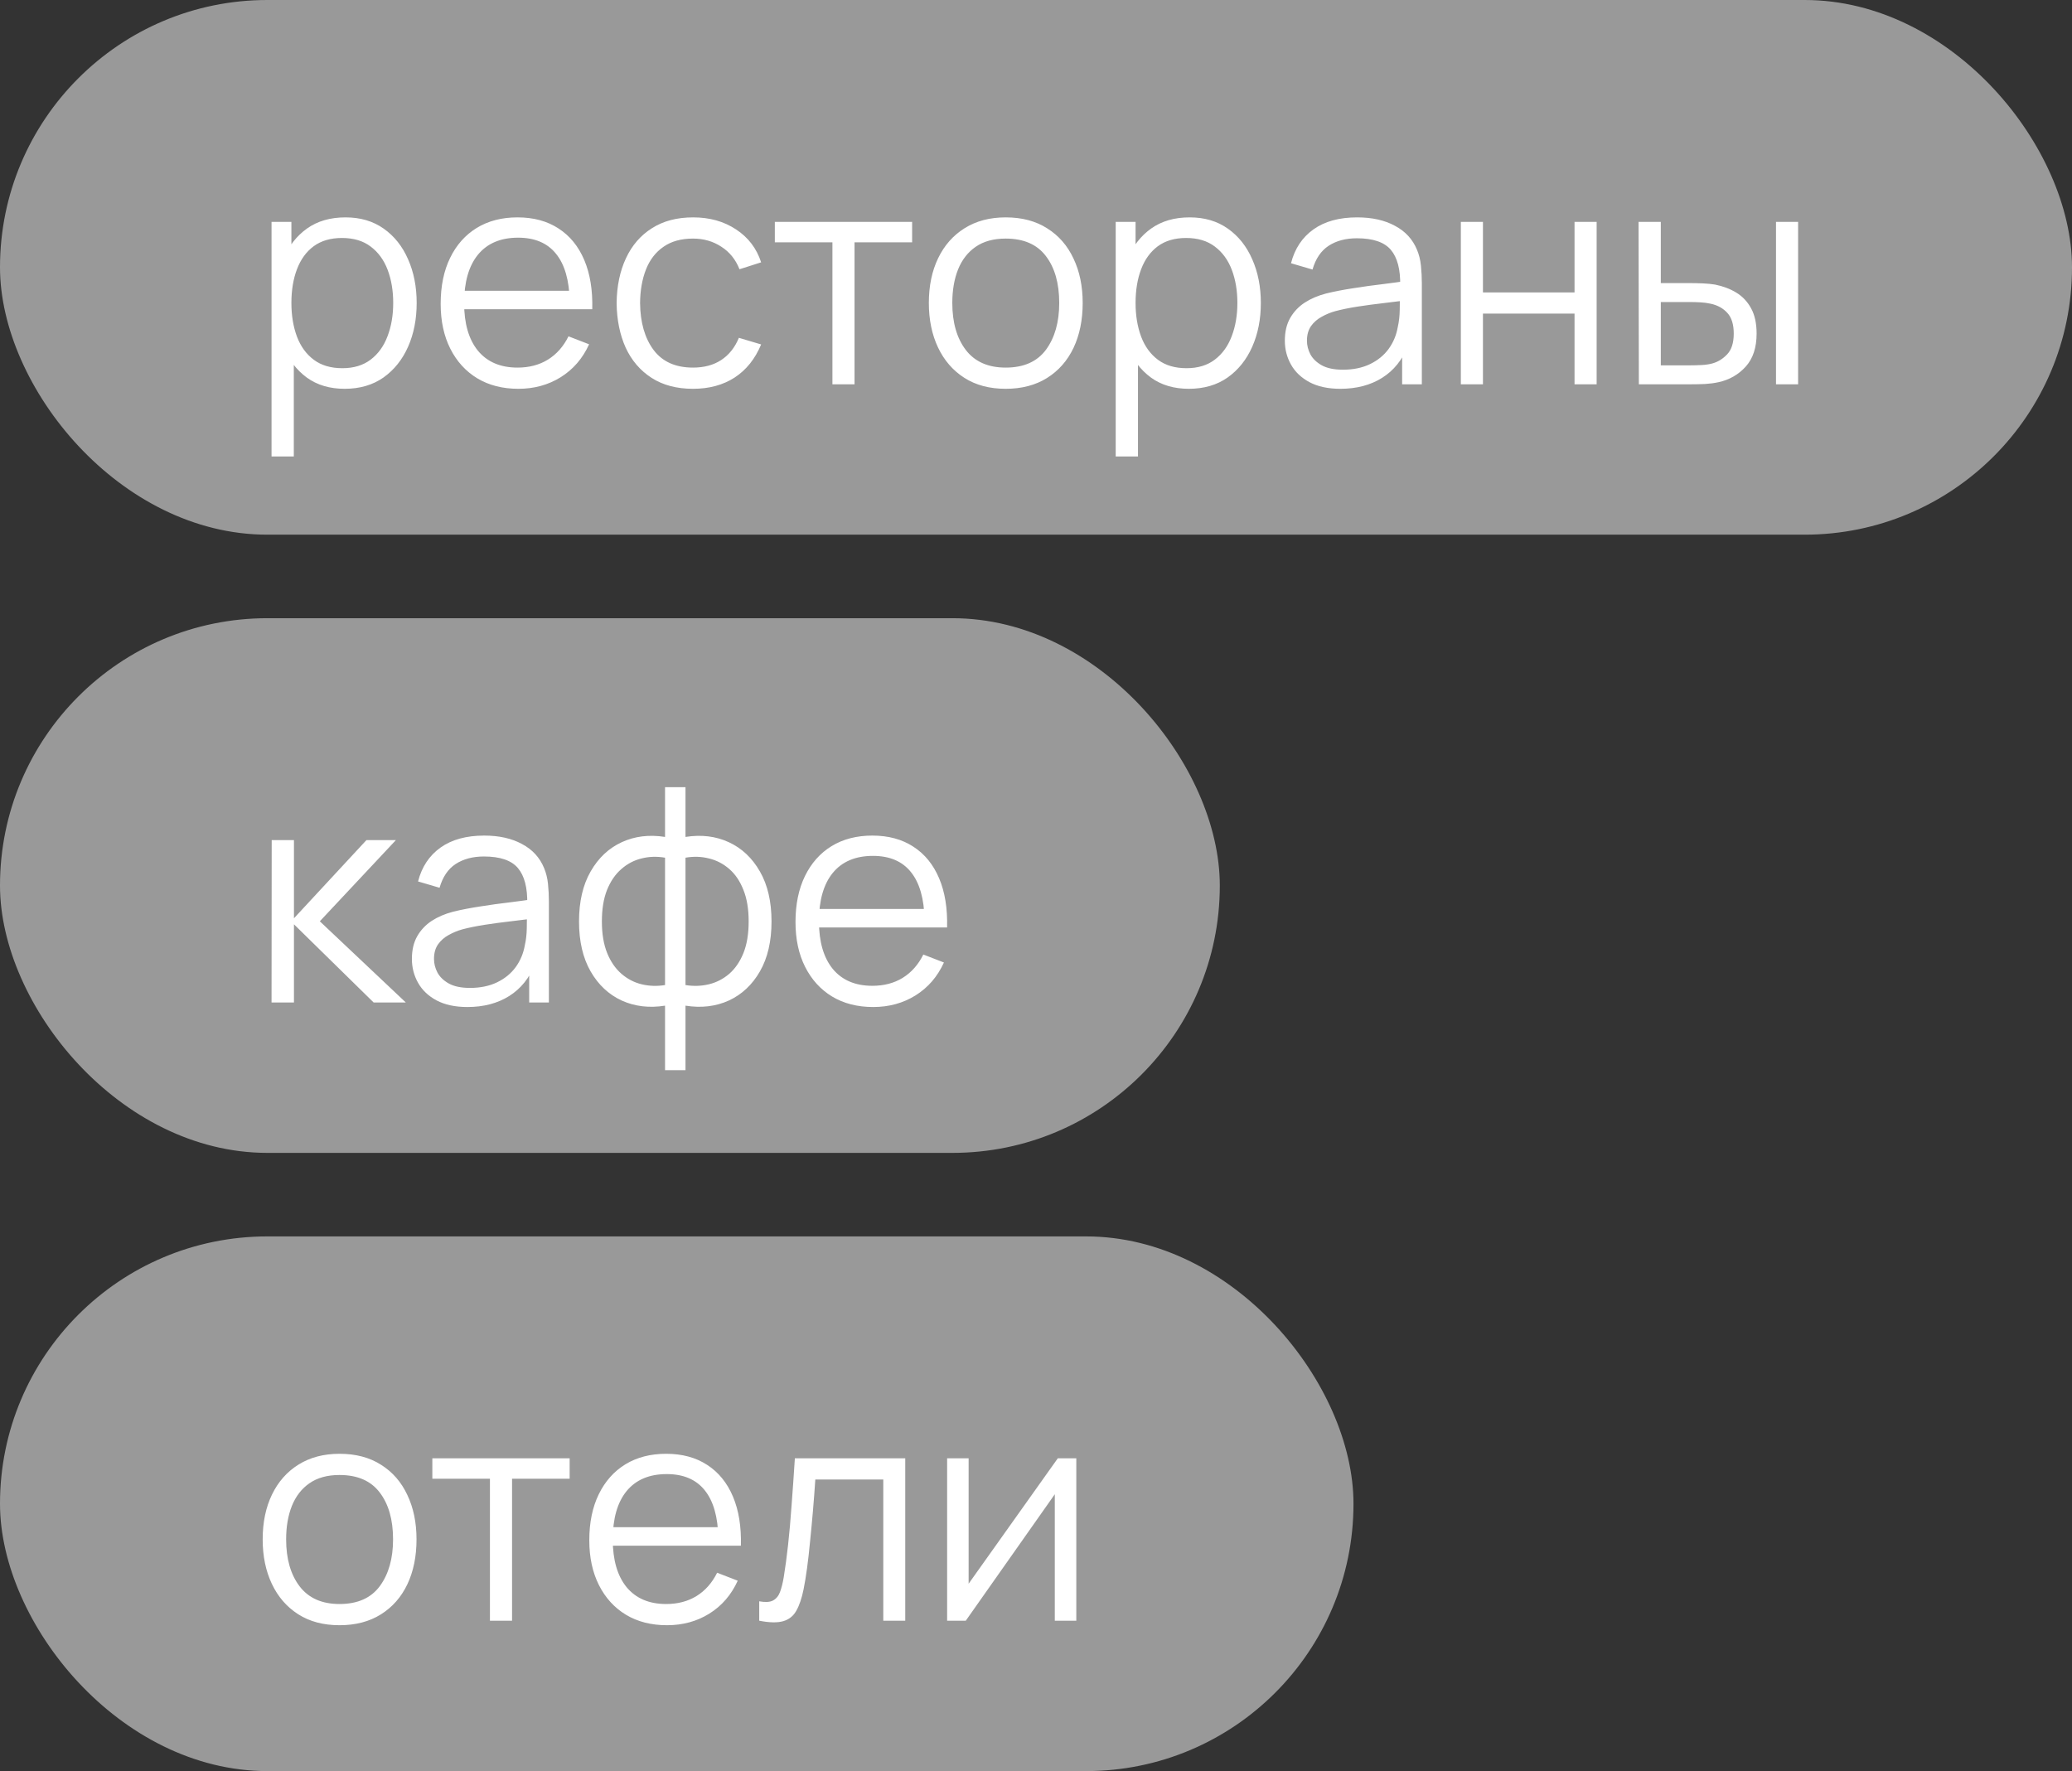
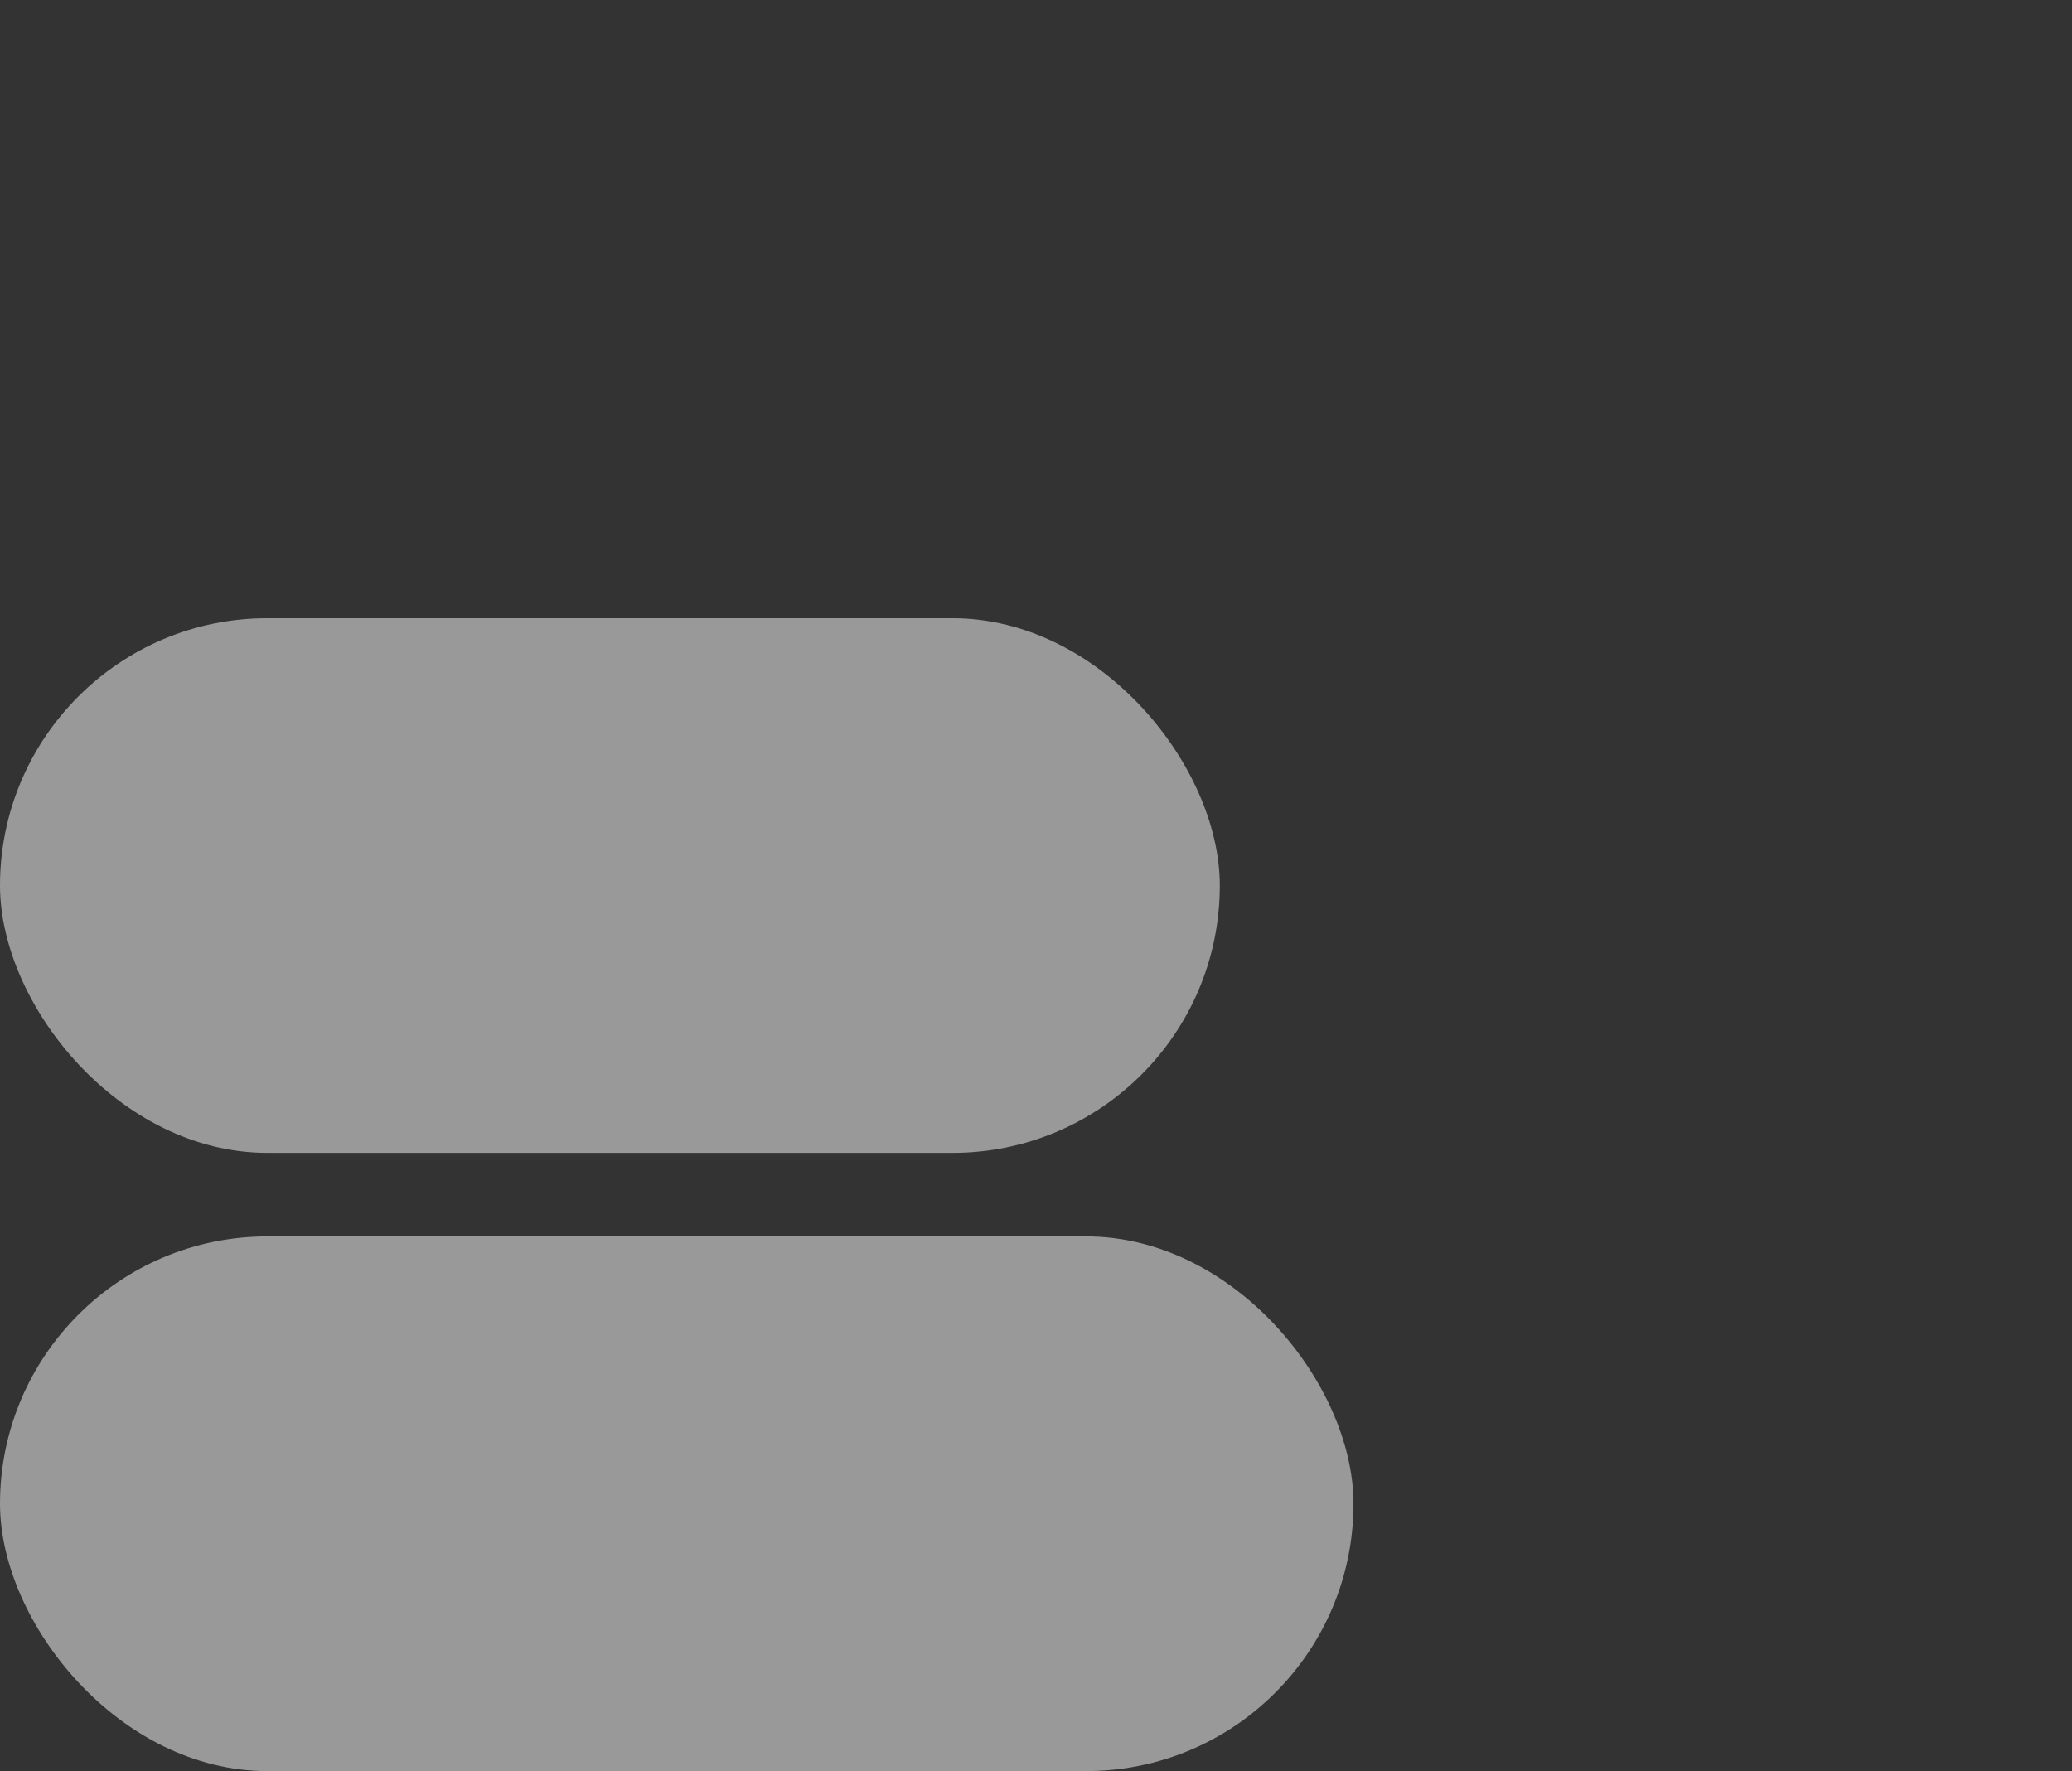
<svg xmlns="http://www.w3.org/2000/svg" width="124" height="106" viewBox="0 0 124 106" fill="none">
  <rect x="0" y="0" width="124" height="106" fill="#333333" stroke="none" />
-   <rect width="124" height="32" rx="16" fill="white" fill-opacity="0.5" />
-   <path d="M20.625 23.27C19.731 23.27 18.975 23.045 18.357 22.595C17.739 22.139 17.271 21.524 16.953 20.75C16.635 19.97 16.476 19.097 16.476 18.131C16.476 17.147 16.635 16.271 16.953 15.503C17.277 14.729 17.751 14.12 18.375 13.676C18.999 13.232 19.767 13.01 20.679 13.01C21.567 13.01 22.329 13.235 22.965 13.685C23.601 14.135 24.087 14.747 24.423 15.521C24.765 16.295 24.936 17.165 24.936 18.131C24.936 19.103 24.765 19.976 24.423 20.75C24.081 21.524 23.589 22.139 22.947 22.595C22.305 23.045 21.531 23.27 20.625 23.27ZM16.251 27.32V13.28H17.439V20.597H17.583V27.32H16.251ZM20.49 22.037C21.168 22.037 21.732 21.866 22.182 21.524C22.632 21.182 22.968 20.717 23.19 20.129C23.418 19.535 23.532 18.869 23.532 18.131C23.532 17.399 23.421 16.739 23.199 16.151C22.977 15.563 22.638 15.098 22.182 14.756C21.732 14.414 21.159 14.243 20.463 14.243C19.785 14.243 19.221 14.408 18.771 14.738C18.327 15.068 17.994 15.527 17.772 16.115C17.55 16.697 17.439 17.369 17.439 18.131C17.439 18.881 17.55 19.553 17.772 20.147C17.994 20.735 18.33 21.197 18.78 21.533C19.23 21.869 19.8 22.037 20.49 22.037ZM31.025 23.27C30.077 23.27 29.255 23.06 28.559 22.64C27.869 22.22 27.332 21.629 26.948 20.867C26.564 20.105 26.372 19.211 26.372 18.185C26.372 17.123 26.561 16.205 26.939 15.431C27.317 14.657 27.848 14.06 28.532 13.64C29.222 13.22 30.035 13.01 30.971 13.01C31.931 13.01 32.75 13.232 33.428 13.676C34.106 14.114 34.619 14.744 34.967 15.566C35.315 16.388 35.474 17.369 35.444 18.509H34.094V18.041C34.07 16.781 33.797 15.83 33.275 15.188C32.759 14.546 32.003 14.225 31.007 14.225C29.963 14.225 29.162 14.564 28.604 15.242C28.052 15.92 27.776 16.886 27.776 18.14C27.776 19.364 28.052 20.315 28.604 20.993C29.162 21.665 29.951 22.001 30.971 22.001C31.667 22.001 32.273 21.842 32.789 21.524C33.311 21.2 33.722 20.735 34.022 20.129L35.255 20.606C34.871 21.452 34.304 22.109 33.554 22.577C32.81 23.039 31.967 23.27 31.025 23.27ZM27.308 18.509V17.402H34.733V18.509H27.308ZM41.474 23.27C40.496 23.27 39.668 23.051 38.99 22.613C38.312 22.175 37.796 21.572 37.442 20.804C37.094 20.03 36.914 19.142 36.902 18.14C36.914 17.12 37.1 16.226 37.46 15.458C37.82 14.684 38.339 14.084 39.017 13.658C39.695 13.226 40.517 13.01 41.483 13.01C42.467 13.01 43.322 13.25 44.048 13.73C44.78 14.21 45.281 14.867 45.551 15.701L44.255 16.115C44.027 15.533 43.664 15.083 43.166 14.765C42.674 14.441 42.11 14.279 41.474 14.279C40.76 14.279 40.169 14.444 39.701 14.774C39.233 15.098 38.885 15.551 38.657 16.133C38.429 16.715 38.312 17.384 38.306 18.14C38.318 19.304 38.588 20.24 39.116 20.948C39.644 21.65 40.43 22.001 41.474 22.001C42.134 22.001 42.695 21.851 43.157 21.551C43.625 21.245 43.979 20.801 44.219 20.219L45.551 20.615C45.191 21.479 44.663 22.139 43.967 22.595C43.271 23.045 42.44 23.27 41.474 23.27ZM49.817 23V14.504H46.37V13.28H54.587V14.504H51.14V23H49.817ZM60.186 23.27C59.22 23.27 58.395 23.051 57.711 22.613C57.027 22.175 56.502 21.569 56.136 20.795C55.77 20.021 55.587 19.133 55.587 18.131C55.587 17.111 55.773 16.217 56.145 15.449C56.517 14.681 57.045 14.084 57.729 13.658C58.419 13.226 59.238 13.01 60.186 13.01C61.158 13.01 61.986 13.229 62.67 13.667C63.36 14.099 63.885 14.702 64.245 15.476C64.611 16.244 64.794 17.129 64.794 18.131C64.794 19.151 64.611 20.048 64.245 20.822C63.879 21.59 63.351 22.19 62.661 22.622C61.971 23.054 61.146 23.27 60.186 23.27ZM60.186 22.001C61.266 22.001 62.07 21.644 62.598 20.93C63.126 20.21 63.39 19.277 63.39 18.131C63.39 16.955 63.123 16.019 62.589 15.323C62.061 14.627 61.26 14.279 60.186 14.279C59.46 14.279 58.86 14.444 58.386 14.774C57.918 15.098 57.567 15.551 57.333 16.133C57.105 16.709 56.991 17.375 56.991 18.131C56.991 19.301 57.261 20.24 57.801 20.948C58.341 21.65 59.136 22.001 60.186 22.001ZM71.144 23.27C70.251 23.27 69.495 23.045 68.876 22.595C68.258 22.139 67.79 21.524 67.472 20.75C67.154 19.97 66.996 19.097 66.996 18.131C66.996 17.147 67.154 16.271 67.472 15.503C67.796 14.729 68.27 14.12 68.894 13.676C69.519 13.232 70.287 13.01 71.198 13.01C72.087 13.01 72.849 13.235 73.484 13.685C74.121 14.135 74.606 14.747 74.942 15.521C75.284 16.295 75.456 17.165 75.456 18.131C75.456 19.103 75.284 19.976 74.942 20.75C74.6 21.524 74.109 22.139 73.466 22.595C72.825 23.045 72.05 23.27 71.144 23.27ZM66.77 27.32V13.28H67.959V20.597H68.103V27.32H66.77ZM71.01 22.037C71.688 22.037 72.251 21.866 72.701 21.524C73.151 21.182 73.487 20.717 73.71 20.129C73.938 19.535 74.052 18.869 74.052 18.131C74.052 17.399 73.941 16.739 73.719 16.151C73.496 15.563 73.157 15.098 72.701 14.756C72.251 14.414 71.678 14.243 70.983 14.243C70.305 14.243 69.74 14.408 69.29 14.738C68.847 15.068 68.513 15.527 68.291 16.115C68.07 16.697 67.959 17.369 67.959 18.131C67.959 18.881 68.07 19.553 68.291 20.147C68.513 20.735 68.85 21.197 69.299 21.533C69.749 21.869 70.32 22.037 71.01 22.037ZM80.213 23.27C79.481 23.27 78.866 23.138 78.368 22.874C77.876 22.61 77.507 22.259 77.261 21.821C77.015 21.383 76.892 20.906 76.892 20.39C76.892 19.862 76.997 19.412 77.207 19.04C77.423 18.662 77.714 18.353 78.08 18.113C78.452 17.873 78.881 17.69 79.367 17.564C79.859 17.444 80.402 17.339 80.996 17.249C81.596 17.153 82.181 17.072 82.751 17.006C83.327 16.934 83.831 16.865 84.263 16.799L83.795 17.087C83.813 16.127 83.627 15.416 83.237 14.954C82.847 14.492 82.169 14.261 81.203 14.261C80.537 14.261 79.973 14.411 79.511 14.711C79.055 15.011 78.734 15.485 78.548 16.133L77.261 15.755C77.483 14.885 77.93 14.21 78.602 13.73C79.274 13.25 80.147 13.01 81.221 13.01C82.109 13.01 82.862 13.178 83.48 13.514C84.104 13.844 84.545 14.324 84.803 14.954C84.923 15.236 85.001 15.551 85.037 15.899C85.073 16.247 85.091 16.601 85.091 16.961V23H83.912V20.561L84.254 20.705C83.924 21.539 83.411 22.175 82.715 22.613C82.019 23.051 81.185 23.27 80.213 23.27ZM80.366 22.127C80.984 22.127 81.524 22.016 81.986 21.794C82.448 21.572 82.82 21.269 83.102 20.885C83.384 20.495 83.567 20.057 83.651 19.571C83.723 19.259 83.762 18.917 83.768 18.545C83.774 18.167 83.777 17.885 83.777 17.699L84.281 17.96C83.831 18.02 83.342 18.08 82.814 18.14C82.292 18.2 81.776 18.269 81.266 18.347C80.762 18.425 80.306 18.518 79.898 18.626C79.622 18.704 79.355 18.815 79.097 18.959C78.839 19.097 78.626 19.283 78.458 19.517C78.296 19.751 78.215 20.042 78.215 20.39C78.215 20.672 78.284 20.945 78.422 21.209C78.566 21.473 78.794 21.692 79.106 21.866C79.424 22.04 79.844 22.127 80.366 22.127ZM87.425 23V13.28H88.748V17.501H94.229V13.28H95.552V23H94.229V18.77H88.748V23H87.425ZM98.078 23L98.06 13.28H99.392V16.943H101.084C101.366 16.943 101.642 16.949 101.912 16.961C102.182 16.973 102.425 16.997 102.641 17.033C103.121 17.129 103.547 17.291 103.919 17.519C104.291 17.747 104.585 18.062 104.801 18.464C105.017 18.86 105.125 19.361 105.125 19.967C105.125 20.801 104.909 21.458 104.477 21.938C104.045 22.418 103.502 22.73 102.848 22.874C102.602 22.928 102.335 22.964 102.047 22.982C101.759 22.994 101.477 23 101.201 23H98.078ZM99.392 21.866H101.147C101.345 21.866 101.57 21.86 101.822 21.848C102.074 21.836 102.296 21.803 102.488 21.749C102.812 21.659 103.103 21.479 103.361 21.209C103.625 20.933 103.757 20.519 103.757 19.967C103.757 19.421 103.631 19.01 103.379 18.734C103.127 18.452 102.791 18.266 102.371 18.176C102.179 18.134 101.975 18.107 101.759 18.095C101.549 18.083 101.345 18.077 101.147 18.077H99.392V21.866ZM106.286 23V13.28H107.609V23H106.286Z" fill="white" />
  <rect y="37" width="73" height="32" rx="16" fill="white" fill-opacity="0.5" />
-   <path d="M16.251 60L16.26 50.28H17.592V54.96L21.93 50.28H23.694L19.14 55.14L24.288 60H22.362L17.592 55.32V60H16.251ZM27.971 60.27C27.239 60.27 26.624 60.138 26.126 59.874C25.634 59.61 25.265 59.259 25.019 58.821C24.773 58.383 24.65 57.906 24.65 57.39C24.65 56.862 24.755 56.412 24.965 56.04C25.181 55.662 25.472 55.353 25.838 55.113C26.21 54.873 26.639 54.69 27.125 54.564C27.617 54.444 28.16 54.339 28.754 54.249C29.354 54.153 29.939 54.072 30.509 54.006C31.085 53.934 31.589 53.865 32.021 53.799L31.553 54.087C31.571 53.127 31.385 52.416 30.995 51.954C30.605 51.492 29.927 51.261 28.961 51.261C28.295 51.261 27.731 51.411 27.269 51.711C26.813 52.011 26.492 52.485 26.306 53.133L25.019 52.755C25.241 51.885 25.688 51.21 26.36 50.73C27.032 50.25 27.905 50.01 28.979 50.01C29.867 50.01 30.62 50.178 31.238 50.514C31.862 50.844 32.303 51.324 32.561 51.954C32.681 52.236 32.759 52.551 32.795 52.899C32.831 53.247 32.849 53.601 32.849 53.961V60H31.67V57.561L32.012 57.705C31.682 58.539 31.169 59.175 30.473 59.613C29.777 60.051 28.943 60.27 27.971 60.27ZM28.124 59.127C28.742 59.127 29.282 59.016 29.744 58.794C30.206 58.572 30.578 58.269 30.86 57.885C31.142 57.495 31.325 57.057 31.409 56.571C31.481 56.259 31.52 55.917 31.526 55.545C31.532 55.167 31.535 54.885 31.535 54.699L32.039 54.96C31.589 55.02 31.1 55.08 30.572 55.14C30.05 55.2 29.534 55.269 29.024 55.347C28.52 55.425 28.064 55.518 27.656 55.626C27.38 55.704 27.113 55.815 26.855 55.959C26.597 56.097 26.384 56.283 26.216 56.517C26.054 56.751 25.973 57.042 25.973 57.39C25.973 57.672 26.042 57.945 26.18 58.209C26.324 58.473 26.552 58.692 26.864 58.866C27.182 59.04 27.602 59.127 28.124 59.127ZM39.8 64.05V60.189C38.852 60.339 37.988 60.237 37.208 59.883C36.428 59.523 35.807 58.941 35.345 58.137C34.883 57.333 34.652 56.337 34.652 55.149C34.652 53.961 34.883 52.965 35.345 52.161C35.807 51.351 36.428 50.766 37.208 50.406C37.988 50.046 38.852 49.941 39.8 50.091V47.112H41.024V50.091C41.972 49.941 42.836 50.046 43.616 50.406C44.396 50.766 45.017 51.351 45.479 52.161C45.941 52.965 46.172 53.961 46.172 55.149C46.172 56.337 45.941 57.333 45.479 58.137C45.017 58.941 44.396 59.523 43.616 59.883C42.836 60.237 41.972 60.339 41.024 60.189V64.05H39.8ZM39.8 58.956V51.333C39.314 51.249 38.846 51.264 38.396 51.378C37.946 51.486 37.541 51.699 37.181 52.017C36.821 52.329 36.536 52.746 36.326 53.268C36.122 53.784 36.02 54.411 36.02 55.149C36.02 55.887 36.125 56.517 36.335 57.039C36.545 57.555 36.83 57.969 37.19 58.281C37.55 58.593 37.955 58.803 38.405 58.911C38.855 59.019 39.32 59.034 39.8 58.956ZM41.024 58.956C41.504 59.034 41.969 59.019 42.419 58.911C42.869 58.803 43.274 58.596 43.634 58.29C43.994 57.978 44.279 57.564 44.489 57.048C44.699 56.526 44.804 55.893 44.804 55.149C44.804 54.405 44.699 53.775 44.489 53.259C44.285 52.737 44.003 52.32 43.643 52.008C43.283 51.696 42.878 51.486 42.428 51.378C41.978 51.264 41.51 51.249 41.024 51.333V58.956ZM52.26 60.27C51.312 60.27 50.49 60.06 49.794 59.64C49.104 59.22 48.567 58.629 48.183 57.867C47.799 57.105 47.607 56.211 47.607 55.185C47.607 54.123 47.796 53.205 48.174 52.431C48.552 51.657 49.083 51.06 49.767 50.64C50.457 50.22 51.27 50.01 52.206 50.01C53.166 50.01 53.985 50.232 54.663 50.676C55.341 51.114 55.854 51.744 56.202 52.566C56.55 53.388 56.709 54.369 56.679 55.509H55.329V55.041C55.305 53.781 55.032 52.83 54.51 52.188C53.994 51.546 53.238 51.225 52.242 51.225C51.198 51.225 50.397 51.564 49.839 52.242C49.287 52.92 49.011 53.886 49.011 55.14C49.011 56.364 49.287 57.315 49.839 57.993C50.397 58.665 51.186 59.001 52.206 59.001C52.902 59.001 53.508 58.842 54.024 58.524C54.546 58.2 54.957 57.735 55.257 57.129L56.49 57.606C56.106 58.452 55.539 59.109 54.789 59.577C54.045 60.039 53.202 60.27 52.26 60.27ZM48.543 55.509V54.402H55.968V55.509H48.543Z" fill="white" />
  <rect y="74" width="81" height="32" rx="16" fill="white" fill-opacity="0.5" />
-   <path d="M20.319 97.27C19.353 97.27 18.528 97.051 17.844 96.613C17.16 96.175 16.635 95.569 16.269 94.795C15.903 94.021 15.72 93.133 15.72 92.131C15.72 91.111 15.906 90.217 16.278 89.449C16.65 88.681 17.178 88.084 17.862 87.658C18.552 87.226 19.371 87.01 20.319 87.01C21.291 87.01 22.119 87.229 22.803 87.667C23.493 88.099 24.018 88.702 24.378 89.476C24.744 90.244 24.927 91.129 24.927 92.131C24.927 93.151 24.744 94.048 24.378 94.822C24.012 95.59 23.484 96.19 22.794 96.622C22.104 97.054 21.279 97.27 20.319 97.27ZM20.319 96.001C21.399 96.001 22.203 95.644 22.731 94.93C23.259 94.21 23.523 93.277 23.523 92.131C23.523 90.955 23.256 90.019 22.722 89.323C22.194 88.627 21.393 88.279 20.319 88.279C19.593 88.279 18.993 88.444 18.519 88.774C18.051 89.098 17.7 89.551 17.466 90.133C17.238 90.709 17.124 91.375 17.124 92.131C17.124 93.301 17.394 94.24 17.934 94.948C18.474 95.65 19.269 96.001 20.319 96.001ZM29.321 97V88.504H25.874V87.28H34.091V88.504H30.644V97H29.321ZM39.92 97.27C38.972 97.27 38.15 97.06 37.454 96.64C36.764 96.22 36.227 95.629 35.843 94.867C35.459 94.105 35.267 93.211 35.267 92.185C35.267 91.123 35.456 90.205 35.834 89.431C36.212 88.657 36.743 88.06 37.427 87.64C38.117 87.22 38.93 87.01 39.866 87.01C40.826 87.01 41.645 87.232 42.323 87.676C43.001 88.114 43.514 88.744 43.862 89.566C44.21 90.388 44.369 91.369 44.339 92.509H42.989V92.041C42.965 90.781 42.692 89.83 42.17 89.188C41.654 88.546 40.898 88.225 39.902 88.225C38.858 88.225 38.057 88.564 37.499 89.242C36.947 89.92 36.671 90.886 36.671 92.14C36.671 93.364 36.947 94.315 37.499 94.993C38.057 95.665 38.846 96.001 39.866 96.001C40.562 96.001 41.168 95.842 41.684 95.524C42.206 95.2 42.617 94.735 42.917 94.129L44.15 94.606C43.766 95.452 43.199 96.109 42.449 96.577C41.705 97.039 40.862 97.27 39.92 97.27ZM36.203 92.509V91.402H43.628V92.509H36.203ZM45.436 97V95.839C45.796 95.905 46.069 95.89 46.255 95.794C46.447 95.692 46.588 95.524 46.678 95.29C46.768 95.05 46.843 94.753 46.903 94.399C46.999 93.811 47.086 93.163 47.164 92.455C47.242 91.747 47.311 90.967 47.371 90.115C47.437 89.257 47.503 88.312 47.569 87.28H54.175V97H52.861V88.549H48.793C48.751 89.185 48.703 89.818 48.649 90.448C48.595 91.078 48.538 91.684 48.478 92.266C48.424 92.842 48.364 93.373 48.298 93.859C48.232 94.345 48.163 94.765 48.091 95.119C47.983 95.653 47.839 96.079 47.659 96.397C47.485 96.715 47.224 96.925 46.876 97.027C46.528 97.129 46.048 97.12 45.436 97ZM64.412 87.28V97H63.125V89.431L57.797 97H56.681V87.28H57.968V94.786L63.305 87.28H64.412Z" fill="white" />
</svg>